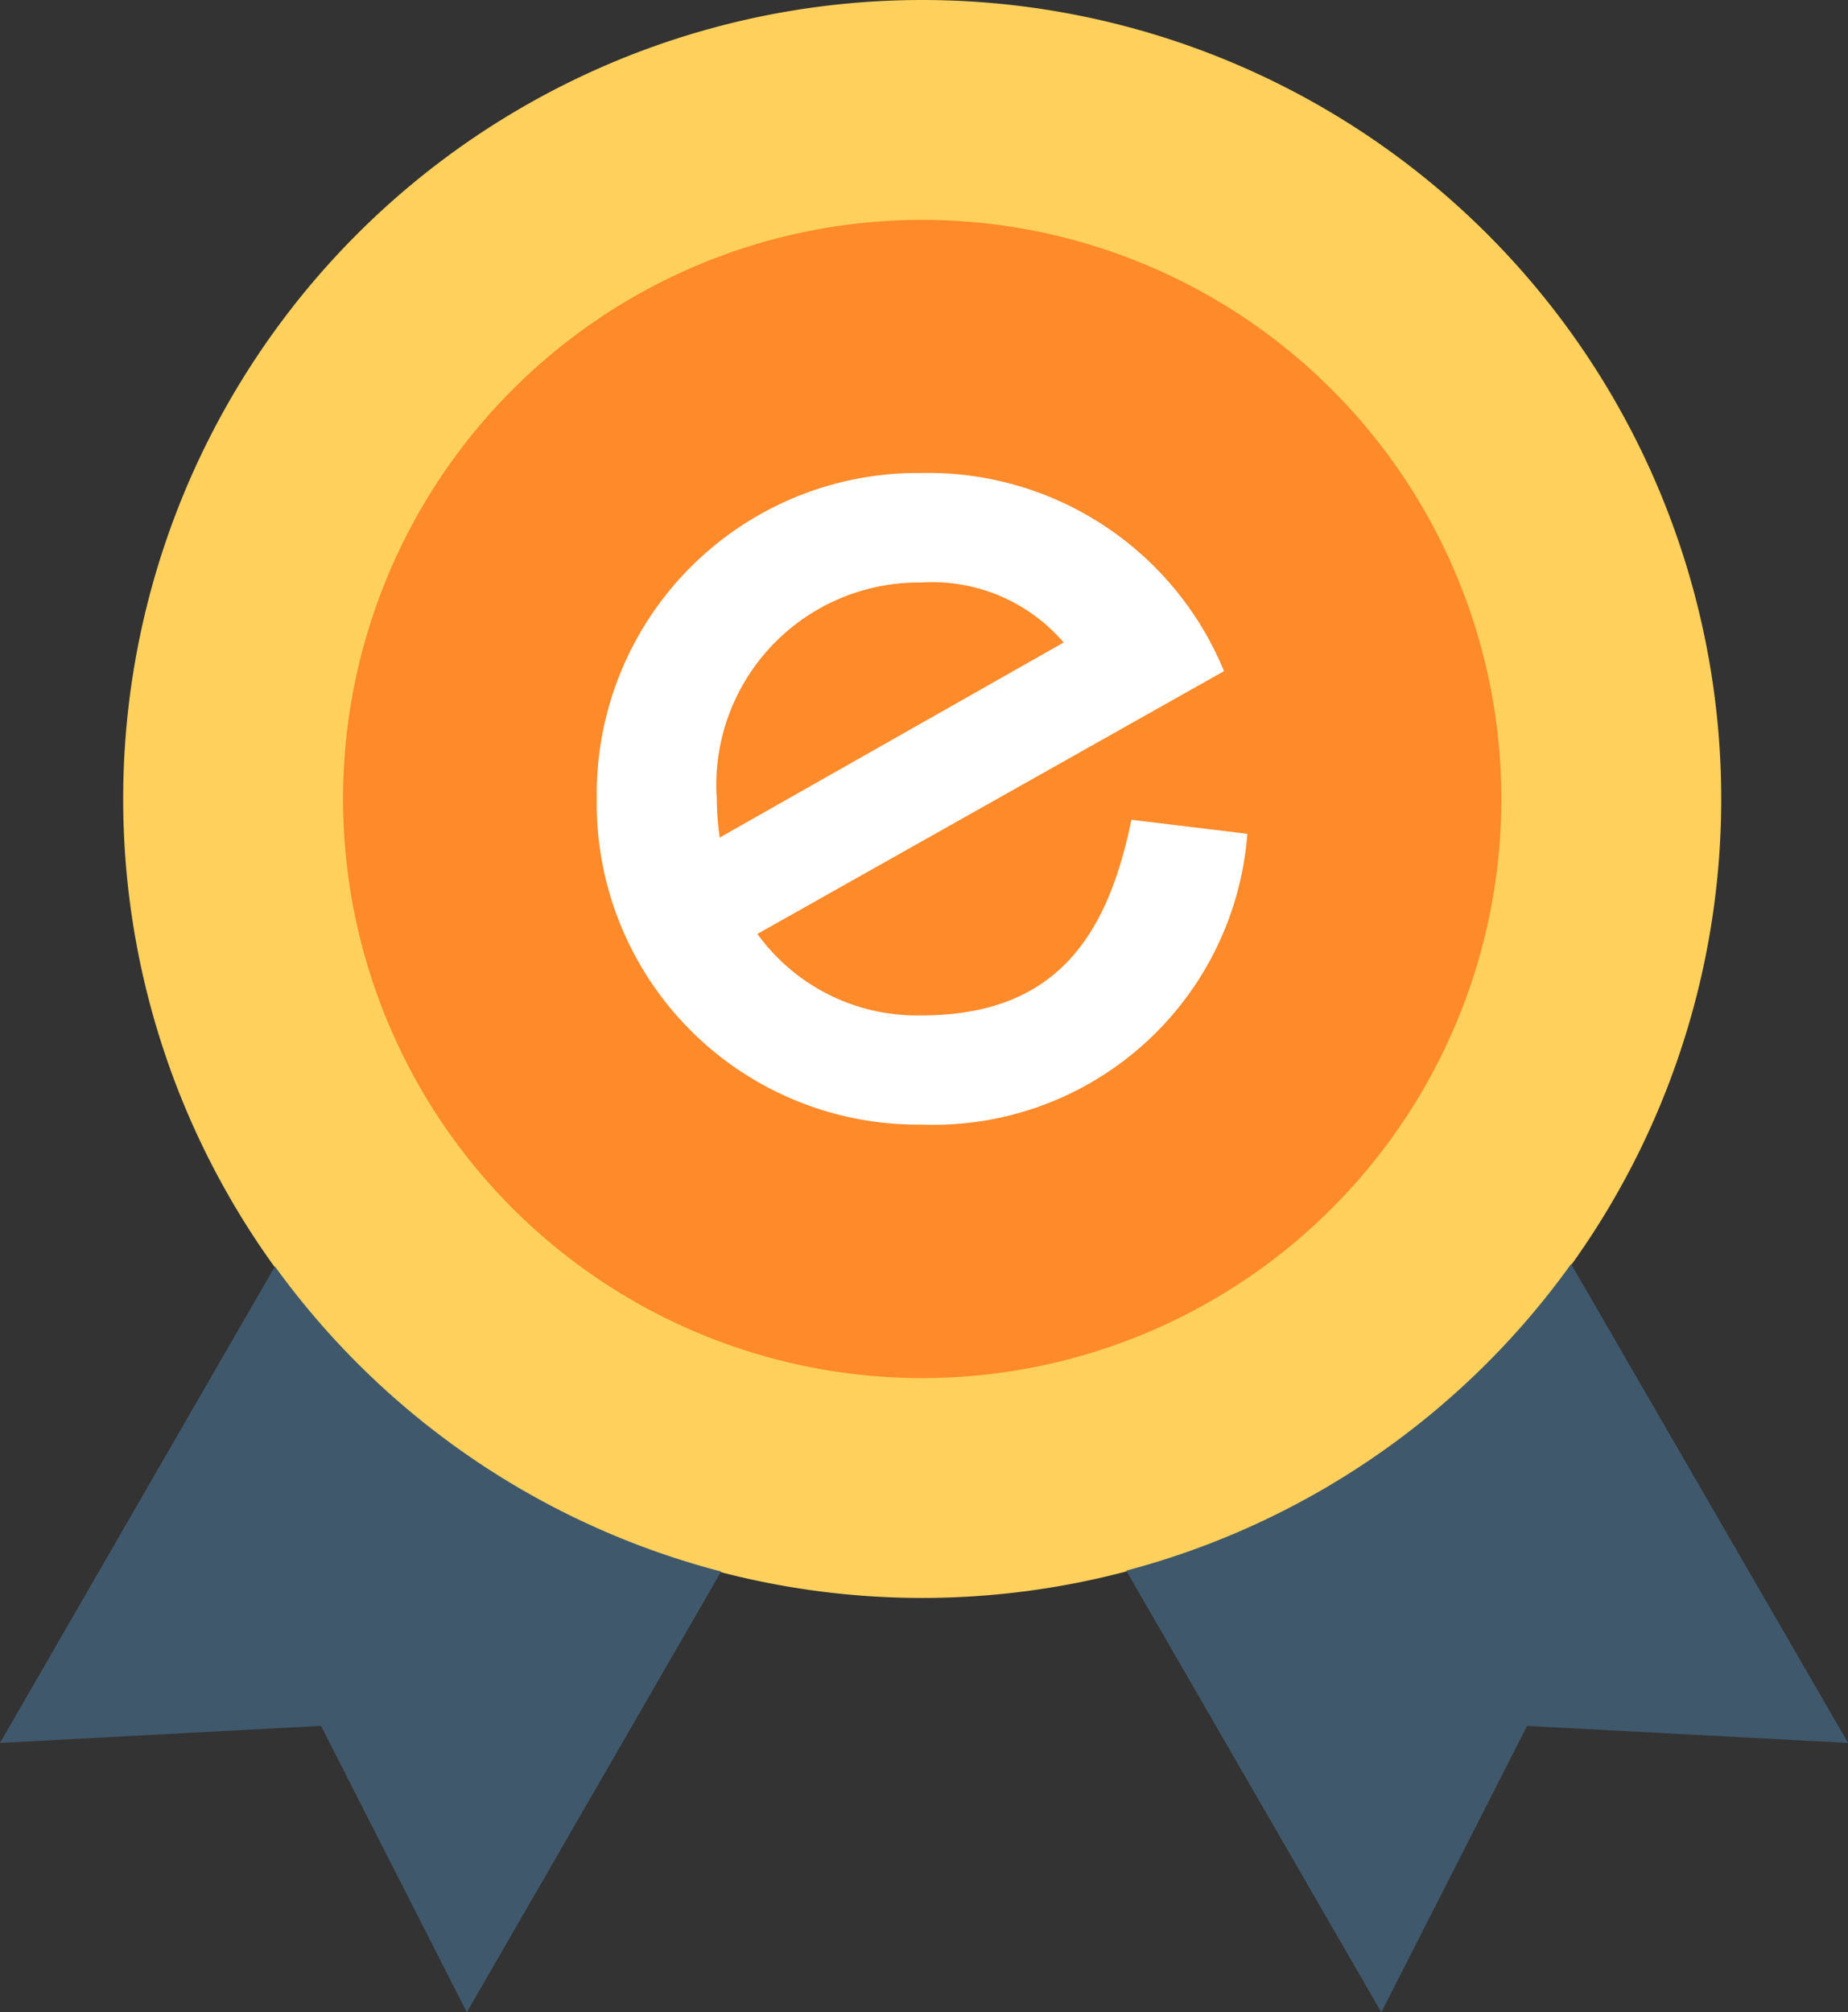
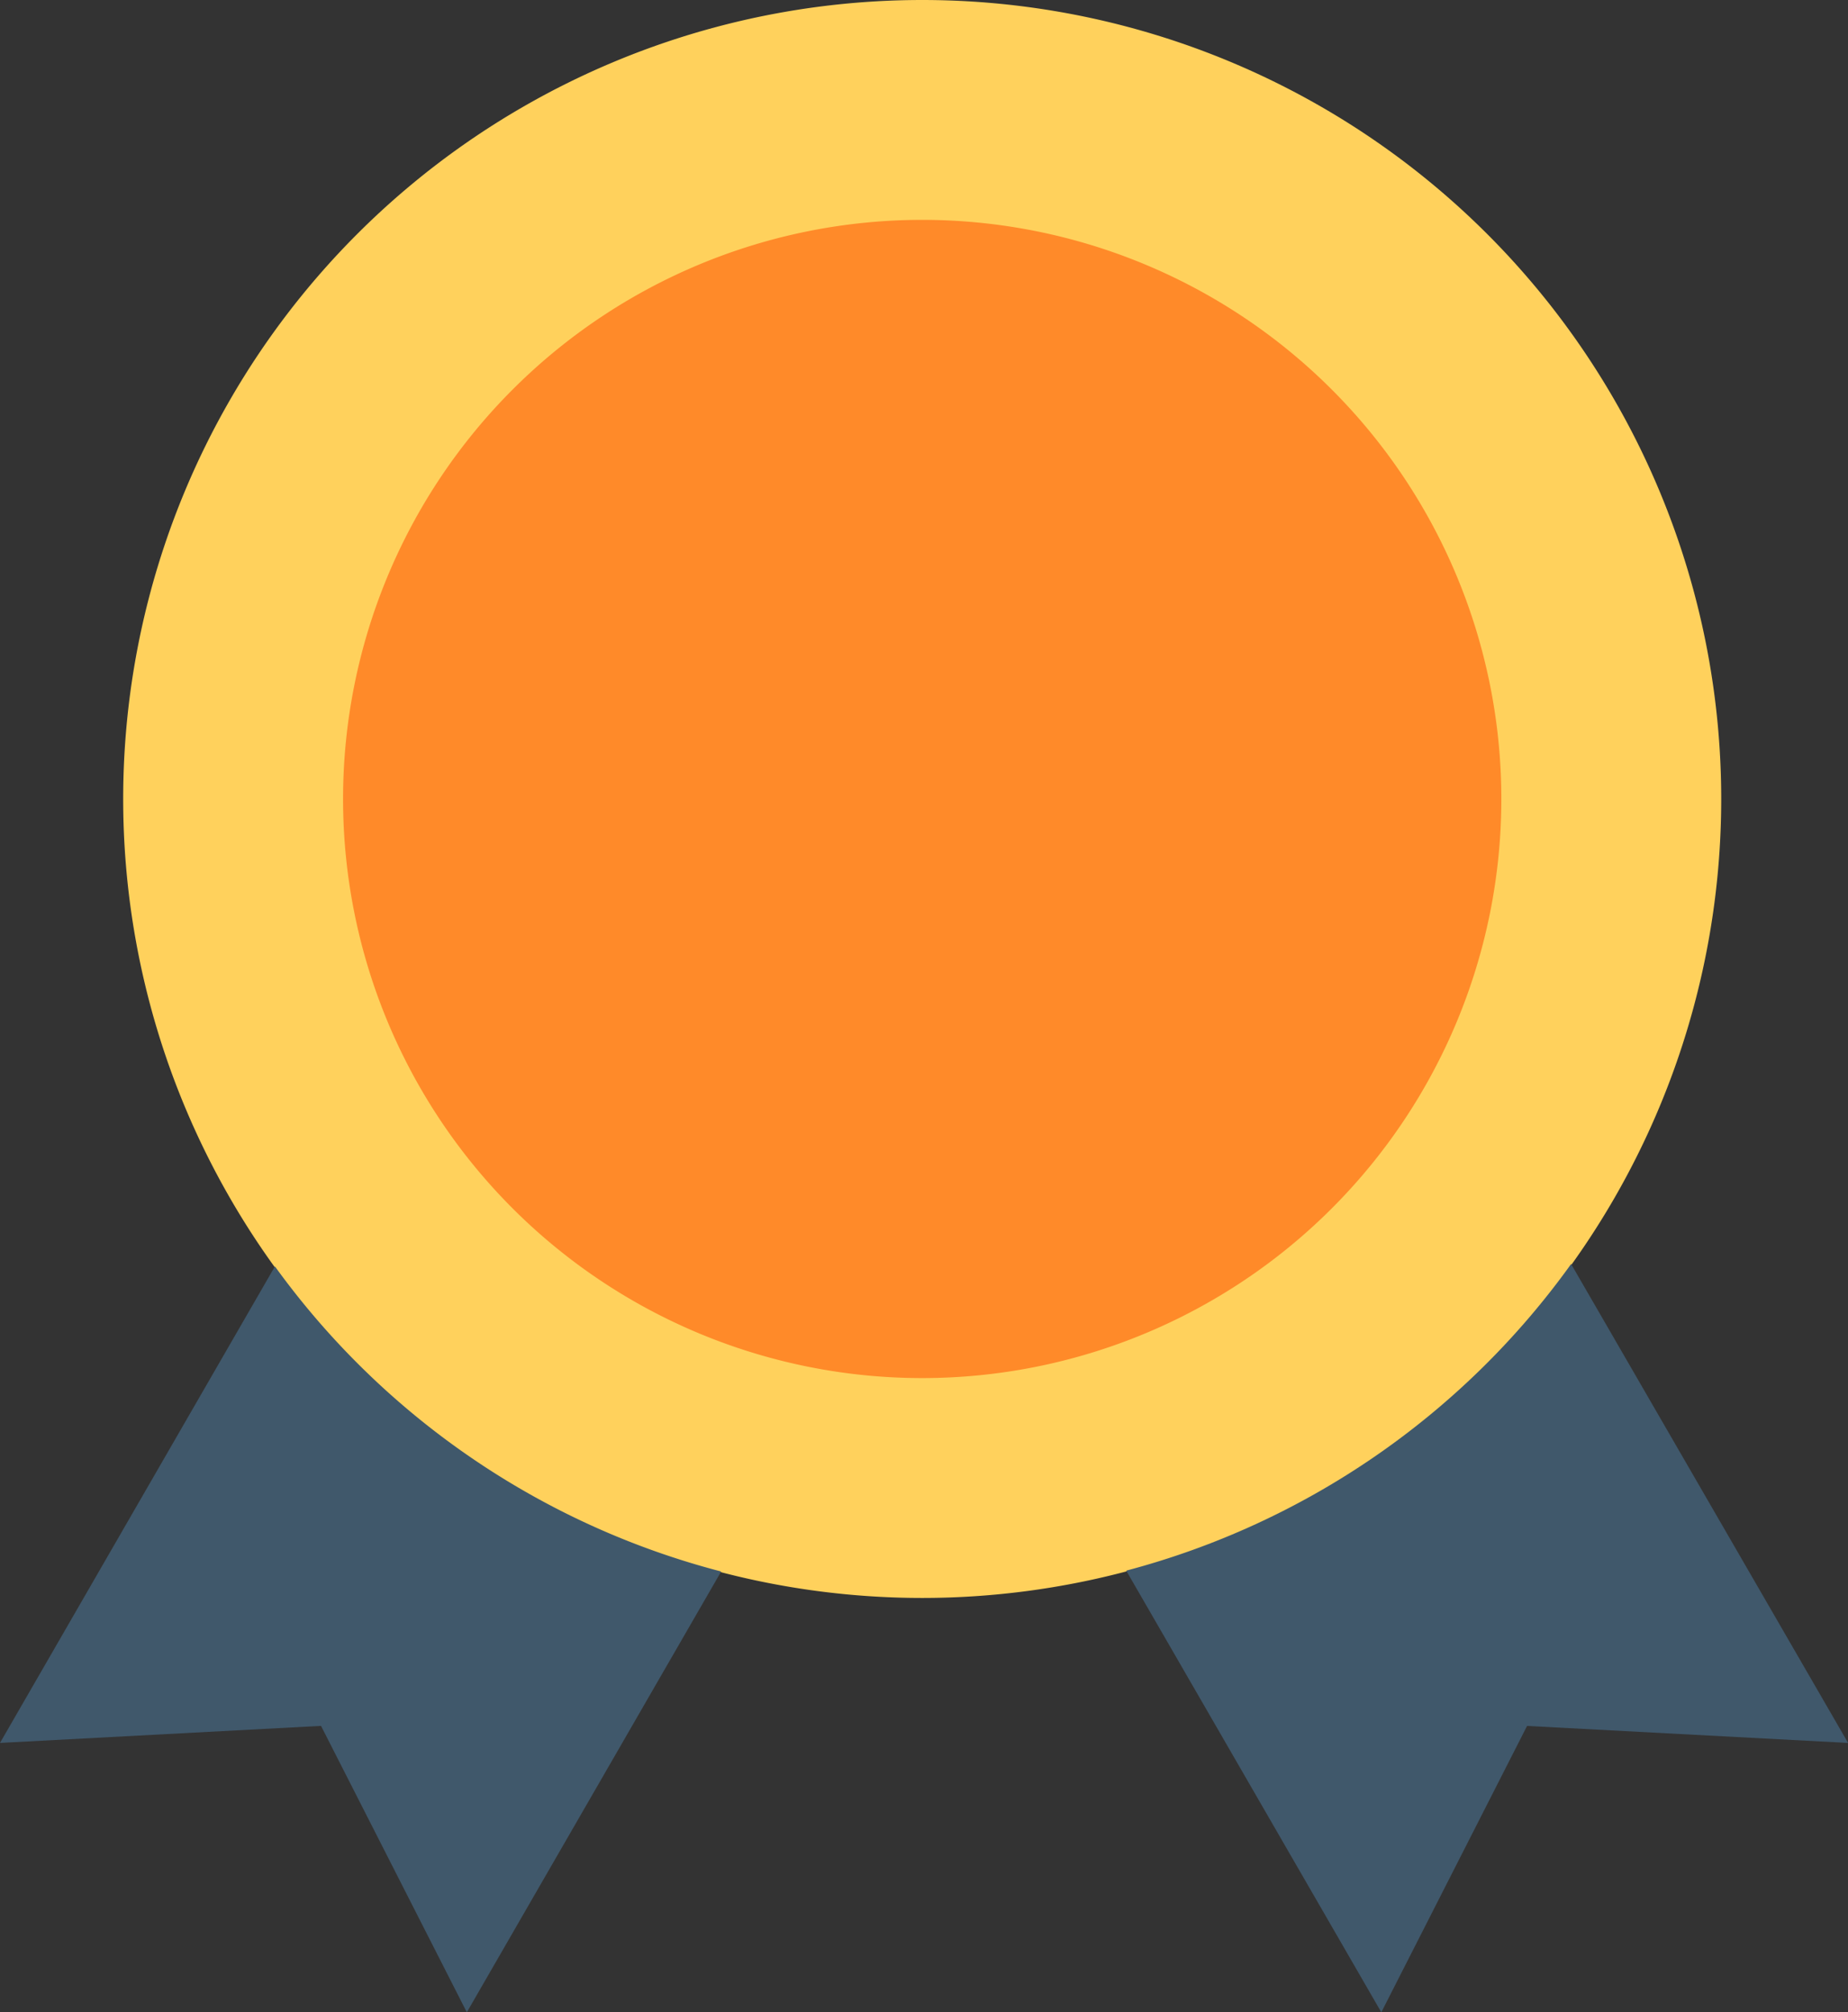
<svg xmlns="http://www.w3.org/2000/svg" width="38.569" height="42" viewBox="0 0 38.569 42">
  <rect x="0" y="0" width="38.569" height="42" fill="#333333" stroke="none" />
  <defs>
    <style>.a{fill:none;}.b{clip-path:url(#a);}.c{fill:#ffd15c;}.d{fill:#40586b;}.e{fill:#ff8a29;}.f{fill:#fff;}</style>
    <clipPath id="a">
      <path class="a" d="M0-508H38.569v42H0Z" transform="translate(0 508)" />
    </clipPath>
  </defs>
  <g transform="translate(0 508)">
    <g class="b" transform="translate(0 -508)">
      <g transform="translate(2.571 0)">
        <path class="c" d="M-185.024,0a16.676,16.676,0,0,1,16.676,16.676,16.676,16.676,0,0,1-16.676,16.676A16.676,16.676,0,0,1-201.7,16.676,16.676,16.676,0,0,1-185.024,0" transform="translate(201.7)" />
      </g>
      <g transform="translate(0 26.432)">
        <path class="d" d="M-63.662,0-69.4,9.946l6.7-.356,3.043,5.978,5.308-9.2A16.659,16.659,0,0,1-63.662,0" transform="translate(69.4)" />
      </g>
      <g transform="translate(23.505 26.382)">
        <path class="d" d="M-103.015,0A16.664,16.664,0,0,1-112.3,6.4l5.324,9.218,3.042-5.977,6.7.355Z" transform="translate(112.3)" />
      </g>
      <g transform="translate(7.16 4.589)">
        <path class="e" d="M-134.113,0a12.087,12.087,0,0,1,12.087,12.087,12.087,12.087,0,0,1-12.087,12.087A12.087,12.087,0,0,1-146.2,12.087,12.087,12.087,0,0,1-134.113,0" transform="translate(146.2)" />
      </g>
      <g transform="translate(12.457 9.872)">
-         <path class="f" d="M-75.2-25.36a3.613,3.613,0,0,1,2.966,1.252l-7.178,4.071a5.824,5.824,0,0,1-.061-.806A4.227,4.227,0,0,1-75.2-25.36m4.38,4.952c-.491,2.4-1.551,4.083-4.38,4.083a4.106,4.106,0,0,1-3.425-1.7l9.738-5.485A6.675,6.675,0,0,0-75.2-27.646a6.7,6.7,0,0,0-6.778,6.8,6.7,6.7,0,0,0,6.778,6.8,6.57,6.57,0,0,0,6.8-6.069Z" transform="translate(81.976 27.646)" />
-       </g>
+         </g>
    </g>
  </g>
</svg>